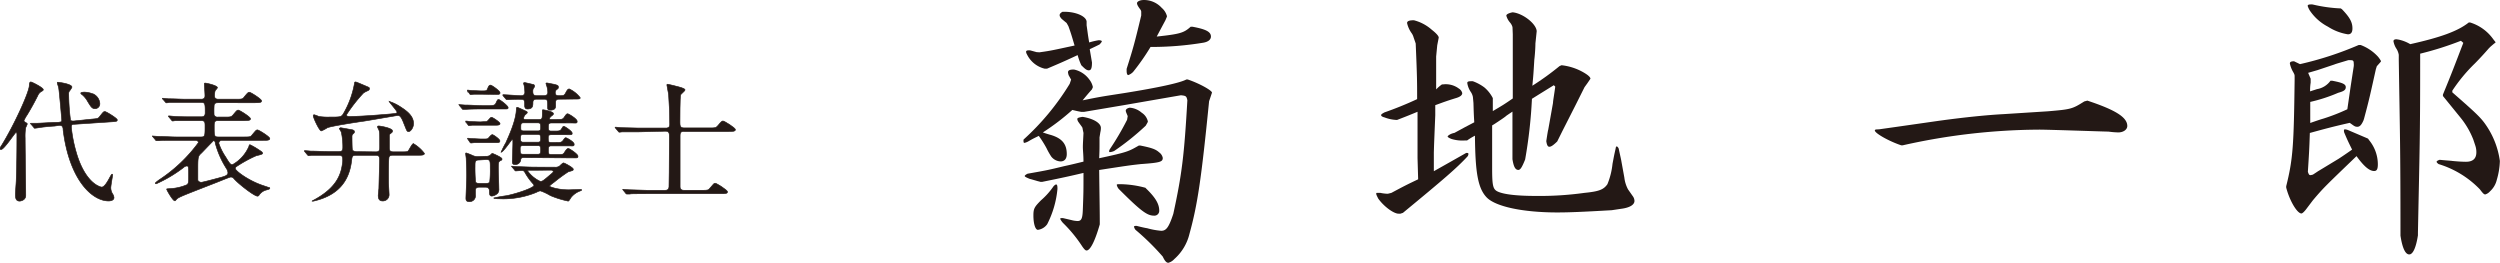
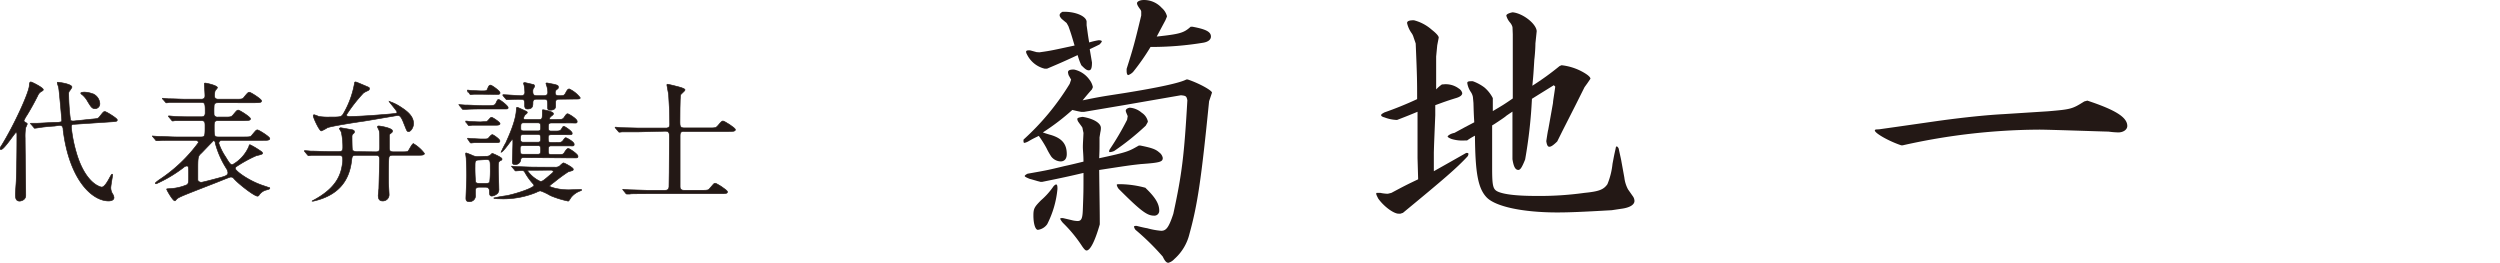
<svg xmlns="http://www.w3.org/2000/svg" width="129.82mm" height="13.65mm" viewBox="0 0 367.98 38.69">
  <defs>
    <style>.cls-1,.cls-2{fill:#231815;}.cls-2{stroke:#231815;stroke-miterlimit:10;stroke-width:0.09px;}</style>
  </defs>
  <title>アセット 6</title>
  <g id="レイヤー_2" data-name="レイヤー 2">
    <g id="レイヤー_1-2" data-name="レイヤー 1">
      <path class="cls-1" d="M160.72,13.16c-.7.79-.79.91-1.37,1.61,2.82-.58,3-.58,6.13-1.07,4.92-.79,8.19-1.49,9.14-2h.21c1.74.58,3.64,1.66,3.56,1.95l-.29.87-.13.37c-1.15,11.5-1.69,15.18-2.89,19.53a7.19,7.19,0,0,1-2.24,3.72,1.82,1.82,0,0,1-.87.54c-.29,0-.53-.29-.82-.91a36.27,36.27,0,0,0-4-3.93,1.07,1.07,0,0,1-.24-.5s.08-.08.16-.08a.73.73,0,0,1,.29,0c.66.17,1.2.29,1.49.33a10.85,10.85,0,0,0,2.07.38c.74,0,1.12-.5,1.78-2.49,1.28-5.87,1.61-8.69,2.07-16.72-.13-.62-.21-.66-.95-.74l-8.36,1.45-5.92,1h-.37c-.66-.12-.79-.16-1.33-.29a33.3,33.3,0,0,1-4.34,3.31c.33.13,1,.33,1.2.38,1.61.49,2.32,1.32,2.32,2.81,0,.7-.34,1.08-.92,1.08a1.84,1.84,0,0,1-1.36-.71,10.13,10.13,0,0,1-.7-1.24A15.74,15.74,0,0,0,152.9,20c-.66.33-.79.37-1.49.78a2,2,0,0,1-.62.25c-.09,0-.13-.08-.13-.16a1,1,0,0,1,0-.33,36.94,36.94,0,0,0,6.79-8.2l.21-.62-.37-.66a2.64,2.64,0,0,1-.09-.41c0-.29.25-.42.87-.42a3.75,3.75,0,0,1,2.28,1.49,2.6,2.6,0,0,1,.49,1,.25.25,0,0,1,0,.17Zm-7.57,13.61c-.25-.08-.5-.12-.58-.16l-.87-.25c-.09,0-.25-.08-.46-.17s-.41-.2-.41-.28.16-.21.41-.34c2.77-.49,3-.53,5.38-1.11,1-.21,1.82-.42,2.86-.67,0-.95-.09-1.65-.09-2.15s.05-1.16.09-2.07l-.13-.62c0-.2-.08-.24-.62-1a.92.92,0,0,1-.16-.42c0-.16.16-.24.78-.33,1.58.25,2.69.91,2.69,1.62,0,.12,0,.33-.08.66l-.12.74v1c0,.62,0,1-.05,2.07,4.23-.91,4.31-1,5.84-1.87h.21c1.65.33,2.27.54,2.77,1a1.31,1.31,0,0,1,.54.82c0,.58-.38.71-3.23.91-1.57.17-2.11.25-6.13.87.05,4.27.09,6,.09,8-.71,2.48-1.41,3.85-1.95,3.85-.16,0-.33-.17-.62-.58a20.06,20.06,0,0,0-2.85-3.48,2.53,2.53,0,0,1-.42-.62s.08-.08.13-.08a1,1,0,0,1,.33,0l1.24.29a3.82,3.82,0,0,0,.87.13c.58,0,.74-.38.78-1.82.09-2.45.09-2.45.09-5.26-1.74.41-2.82.66-6.09,1.32ZM153,7.7c1.78-.25,1.86-.29,5.17-1-.41-1.36-.45-1.57-.91-2.85L157,3.39l-.74-.62c-.21-.25-.29-.37-.29-.54s.12-.33.41-.49c1.78-.08,3.44.58,3.56,1.41l0,.57c.17,1.16.17,1.33.38,2.53a10,10,0,0,1,1.4-.33c.29,0,.46.08.46.16s-.13.25-.33.46c-.66.33-.75.37-1.45.7l.33,1.95c0,.82-.12,1.16-.46,1.16s-.57-.21-1.11-.75a9.44,9.44,0,0,1-.54-1.49c-2.32,1.08-2.73,1.24-4.51,2h-.33A3.92,3.92,0,0,1,151.16,8a.86.86,0,0,1-.13-.38c0-.12.13-.2.25-.2a1.23,1.23,0,0,1,.38,0l.91.25Zm2.44,19.45c.17,0,.21.2.21.66A14.31,14.31,0,0,1,154.14,33a2,2,0,0,1-1.37.83c-.37,0-.66-.87-.66-2.11,0-1,.13-1.24,1.12-2.24A10.69,10.69,0,0,0,155,27.52,1,1,0,0,1,155.42,27.15Zm13.2-8.65A37.66,37.66,0,0,1,164,22.22a1.87,1.87,0,0,1-.62.17.12.12,0,0,1-.13-.13.74.74,0,0,1,.13-.33,40.77,40.77,0,0,0,2.52-4.3l.09-.54-.21-.5a1.46,1.46,0,0,1-.08-.29c0-.2.2-.37.58-.45a3,3,0,0,1,1.77.74,2.07,2.07,0,0,1,.91,1.29.68.68,0,0,1-.08.2Zm.08,9.27c1.37,1.32,1.91,2.27,1.91,3.23a.71.71,0,0,1-.79.74c-1,0-1.94-.7-5.17-3.93a1.44,1.44,0,0,1-.29-.58c0-.12.08-.12.58-.12a14.71,14.71,0,0,1,3.64.53Zm6.79-23.84c2,.37,2.73.75,2.73,1.45,0,.45-.41.79-1.16.91a46.66,46.66,0,0,1-7.73.62,32.25,32.25,0,0,1-2.57,3.68,1.92,1.92,0,0,1-.7.46c-.17,0-.25-.25-.25-.66v-.25c.95-3,1.16-3.73,2.15-7.86l0-.58a.72.72,0,0,0-.12-.29c-.38-.5-.5-.75-.5-.95s.37-.46,1-.46a3.52,3.52,0,0,1,2.64,1.16,2.39,2.39,0,0,1,.75,1.16.24.24,0,0,1,0,.16l-.21.5-.62,1.16-.66,1.24c3.43-.37,4-.54,5-1.45Z" />
      <path class="cls-1" d="M208.07,5.5a2,2,0,0,0-.29-.62,4,4,0,0,1-.67-1.49c0-.29.34-.41,1-.41a6.35,6.35,0,0,1,2.65,1.41c.74.58,1.07,1,1,1.2l-.21,1.07-.16,1.66,0,2.36,0,2.48a5.48,5.48,0,0,1,.86-.74h.17a3.22,3.22,0,0,1,2.32.62,1.06,1.06,0,0,1,.49.66c0,.33-.33.58-1.07.78-1.33.42-1.53.5-2.9,1l0,1.49c-.17,4.09-.17,4.14-.21,5.46v2.77l2.57-1.45,2.19-1.24c.25,0,.33,0,.33.17a.67.67,0,0,1-.12.33c-1.57,1.7-3.44,3.31-9.52,8.32l-.37.12a.33.33,0,0,1-.17,0c-.7.09-2.23-1-3.1-2.23-.25-.5-.29-.58-.29-.75a.09.09,0,0,1,.08-.08l.17,0,.37,0a6,6,0,0,0,1.08.13l.53-.13c1.87-1,2.16-1.15,3.94-2l-.09-3.11v-3.1l0-3.73c-1.11.46-1.4.58-3,1.2h-.16a5.58,5.58,0,0,1-1.7-.37c-.33-.08-.5-.21-.5-.33s.13-.21.5-.41a51.1,51.1,0,0,0,4.8-1.95c0-2.61,0-3.23-.21-8.19Zm14.56-1.44c0-.13-.12-.46-.37-.75a2.58,2.58,0,0,1-.54-1c0-.21.33-.37.91-.5,1.49.13,3.48,1.66,3.56,2.77L226,6.41c0,.83-.12,2.11-.16,2.36-.13,2.11-.13,2.2-.29,3.85a40.76,40.76,0,0,0,4-2.89l.29-.13a8.29,8.29,0,0,1,3.35,1.12c.62.37.91.66.91.87,0,0,0,0-.45.66l-.42.58-1.28,2.56-2,3.94-.74,1.49c-.58.57-.91.78-1.16.78s-.37-.29-.45-.83c.12-.78.24-1.57.29-1.69l.7-3.93c0-.29.16-1.12.33-2.4l-.21-.21c-1.4.87-1.73,1.07-3.22,2a70.73,70.73,0,0,1-1,8.93c-.45,1.12-.7,1.54-1,1.54-.46,0-.7-.5-.87-1.58v-7c-.37.25-1,.66-1,.7-.38.29-.83.58-1.2.83-.13.08-.42.29-.79.5,0,1.07,0,1.61,0,2.11l0,4.05c0,2.9.12,3.31,1,3.65s2.61.57,5.51.57a47.7,47.7,0,0,0,7.07-.45c2.11-.21,2.82-.46,3.39-1.28a10.76,10.76,0,0,0,.75-3c.21-1.08.21-1.16.46-2.24,0-.2.12-.33.16-.33s.21.13.29.33c.21,1,.37,1.66.41,1.95l.42,2.31a4.9,4.9,0,0,0,.54,1.74l.7,1a1.22,1.22,0,0,1,.25.7c0,.58-.71,1-1.95,1.16l-1.4.21c-4.31.25-6.34.33-8,.33-5.09,0-9.15-.87-10.43-2.24s-1.65-3.68-1.7-9.06a8.85,8.85,0,0,0-1.15.7h-.25a5.58,5.58,0,0,1-2-.2c-.37-.13-.62-.29-.62-.38s.37-.41,1-.53l1.53-.83L217,18c-.08-1.32-.08-1.53-.12-2.85l-.08-.87a2,2,0,0,0-.34-.79,3.15,3.15,0,0,1-.49-1.28c0-.17.16-.25.45-.25a1.51,1.51,0,0,1,.38,0,6.49,6.49,0,0,1,1.69.91,5.09,5.09,0,0,1,1.24,1.57l0,.91v1c1.41-.83,1.62-.95,2.94-1.86l0-2.82,0-4V5.05Z" />
      <path class="cls-1" d="M307.24,14.81c4.14,1.37,5.88,2.45,5.88,3.73,0,.54-.58.95-1.32.95a12.36,12.36,0,0,1-1.45-.12c-.58,0-8.65-.29-10.22-.29a93.28,93.28,0,0,0-20.07,2.31h-.21c-1.74-.57-3.89-1.77-3.89-2.19,0-.12.12-.16.58-.16l2.69-.38,6.08-.87c3.85-.53,7.12-.86,9.73-1l6.41-.41c3.39-.29,3.56-.33,5.34-1.45Z" />
-       <path class="cls-1" d="M347.46,6.62A6.57,6.57,0,0,1,350,8.32a3.84,3.84,0,0,1,.46.66c0,.08,0,.08-.34.46s-.28.33-.28.33l-.13.41c-.83,3.72-.95,4.35-1.74,7.28l-.08.25c-.29.66-.54.95-.91.95s-.46-.12-1.12-.58c-2.56.58-3.6.87-5.87,1.49-.09,2.74-.13,3.15-.29,5.71.12.38.2.5.37.5a2.09,2.09,0,0,0,.37-.08c.46-.29.75-.5.83-.54l2.94-1.78c.33-.21,1-.66,2-1.36-.57-1.16-.66-1.33-1.15-2.49a.85.85,0,0,1-.05-.33c0-.12.05-.16.17-.16a1.55,1.55,0,0,1,.37.08l3,1.28.21.29A5.62,5.62,0,0,1,350,24.17c0,.74-.16,1-.54,1-.7,0-1.49-.66-2.6-2.19-4.64,4.47-4.8,4.59-6.42,6.5l-.87,1.15c-.33.46-.66.79-.82.79-.62,0-1.74-1.86-2.24-3.81v-.2c1-4,1.12-6,1.24-15.6V11.3c0-.29,0-.33-.29-.83a4.37,4.37,0,0,1-.41-1.12c0-.25.21-.33.62-.33l.87.42a49.43,49.43,0,0,0,8.65-2.82Zm-2.73-5.25c1.15,1.2,1.53,1.9,1.53,2.81,0,.58-.21.87-.67.87a7.59,7.59,0,0,1-2.93-1.12A7.22,7.22,0,0,1,340,1.57a2.92,2.92,0,0,1-.33-.7c0-.12.12-.21.33-.21a1.77,1.77,0,0,1,.41,0,21.75,21.75,0,0,0,4.14.58ZM346,12.7l.45-2.93a1.79,1.79,0,0,0,0-.46c0-.33-.08-.45-.41-.45a1.73,1.73,0,0,0-.41,0c-.95.29-1.95.58-2,.62l-2.48.83-1.41.41.37.87v.58a6.88,6.88,0,0,0-.08,1.28c.46-.16.91-.29,1-.33a3.06,3.06,0,0,0,2-1.24l.25,0c1.49.29,2,.49,2,.95s-.38.62-1.12.83A23.48,23.48,0,0,1,340.05,15v.87c0,.62,0,1,0,2.23.82-.29,1.53-.53,1.86-.62a28.69,28.69,0,0,0,3.6-1.4Zm7.07-6.87a5.73,5.73,0,0,1,1.7.67c4.47-1,7-1.91,8.61-3.19h.21A6.53,6.53,0,0,1,367,5.79l.33.42s0,.08-.21.2l-.54.46-.25.25c-.86,1-1.77,1.94-2.06,2.23a23.66,23.66,0,0,0-3.31,4v.24c3.51,3.07,4.22,3.73,5,4.89a12.23,12.23,0,0,1,2,5.21,10.76,10.76,0,0,1-.45,2.77,3.3,3.3,0,0,1-1,1.7,1.49,1.49,0,0,1-.7.46c-.17,0-.33-.13-.79-.75a14.15,14.15,0,0,0-6.08-3.72c-.17-.13-.29-.25-.29-.34s.16-.2.45-.29c.83.09,1.62.13,1.87.17.78.08,1.53.12,2,.12,1,0,1.53-.45,1.53-1.4a3,3,0,0,0-.16-1l-.29-.87a12.13,12.13,0,0,0-1.95-3.31l-2.52-3.1,0-.21c1.41-3.43,1.61-4,3-7.61L362.23,6a46.75,46.75,0,0,1-6,1.9l0,.38V9.1c0,11-.08,12.75-.33,25.16v.38c-.29,1.86-.75,2.81-1.28,2.81s-1-.83-1.29-2.77v-.33c0-12.67-.08-14.4-.25-25.54l0-.74a2.5,2.5,0,0,0-.41-1,3,3,0,0,1-.37-1c0-.2.16-.29.45-.29Z" />
      <path class="cls-2" d="M.18,22A.13.13,0,0,1,0,21.87c0-.08,0-.12.23-.46,1.85-3,4-7.7,4.08-8.78,0-.38.08-.57.23-.57s1.83.84,1.83,1.13c0,.12-.09.17-.27.27a1.23,1.23,0,0,0-.54.62c-.5,1-1,1.9-1.57,2.84a4.62,4.62,0,0,0-.47.85c0,.1.12.17.18.21.27.16.31.18.31.27s-.22.48-.23.58a7.44,7.44,0,0,0-.08,1.5c0,1.19.09,7.1.09,8.43,0,.71-.75.84-.9.84-.62,0-.62-.61-.62-1s.12-1.79.12-2.11c.08-2.29.1-4.39.1-6.68,0-.08,0-.31-.12-.33S.6,22,.18,22Zm13.27-4.46c.89-.08,1-.08,1.22-.39.52-.65.57-.73.77-.73s1.82,1,1.82,1.22-.09.25-1,.3L11,18.29c-.32,0-.5,0-.5.44a20.46,20.46,0,0,0,.71,3.64c1,3.52,2.56,4.69,3.26,5a1.39,1.39,0,0,0,.5.17c.4,0,.86-.8,1.21-1.46.06-.09.23-.44.31-.44s.09.06.09.13-.27,1.58-.27,1.87a1.75,1.75,0,0,0,.27.91,1.15,1.15,0,0,1,.2.53c0,.41-.5.5-.79.5-2.45,0-5.79-3.13-6.7-10.46,0-.39-.1-.71-.6-.66L8,18.56c-.29,0-1.6.13-1.86.17s-.87.14-1,.14-.09,0-.17-.12l-.38-.44c-.08-.08-.1-.1-.1-.12s0-.05.08-.05l.82,0c.41,0,2.35-.12,2.47-.12H8L8.61,18c.42-.06.48-.06.48-.34,0,0-.35-4.12-.45-4.7,0-.11-.21-.65-.21-.77s.1-.08.16-.08,2,.24,2,.72a2.84,2.84,0,0,1-.41.63.77.77,0,0,0-.07.41,32.53,32.53,0,0,0,.27,3.81c.09.15.34.13.48.13Zm.24-3.73a1.7,1.7,0,0,1,1,1.36A.73.73,0,0,1,14,16c-.46,0-.63-.31-1.11-1.09a3.42,3.42,0,0,0-.77-.95c-.1-.07-.23-.17-.23-.25s.17-.15.55-.15A3.52,3.52,0,0,1,13.69,13.83Z" />
      <path class="cls-2" d="M25.89,20.66c-1.67,0-2.23,0-2.42.05l-.41,0c-.07,0-.11,0-.17-.11l-.37-.44c-.07-.1-.09-.1-.09-.14s0,0,.07,0l.85.06c.94,0,1.73.08,2.64.08h3.6c.59,0,.59-.18.59-1.58,0-.56,0-.83-.59-.83H28.24c-1.68,0-2.23,0-2.43,0a2.57,2.57,0,0,1-.4.06c-.08,0-.1-.06-.17-.14l-.37-.44a.27.27,0,0,1-.08-.11.05.05,0,0,1,.06-.06c.14,0,.73.07.85.07.94.06,1.73.06,2.63.06H29.6c.22,0,.6,0,.6-.57,0-1.33,0-1.54-.58-1.54H27.33c-1.69,0-2.23,0-2.42,0a3,3,0,0,1-.4.06c-.08,0-.12-.06-.18-.13L24,14.63c-.08-.07-.1-.09-.1-.11s0-.06.08-.06.73.08.84.08c.95,0,1.74.06,2.64.06h2.16c.32,0,.55-.12.55-.5s-.09-1.49-.09-1.74c0-.09,0-.13.15-.13s1.77.35,1.77.67c0,.1-.29.37-.33.45a2.66,2.66,0,0,0-.09.77c0,.48.4.48.61.48h2.52c.85,0,1,0,1.22-.31.54-.66.61-.71.79-.71s1.78,1,1.78,1.27-.38.27-1,.27H32.11c-.24,0-.6,0-.6.52a12.65,12.65,0,0,0,0,1.28.53.53,0,0,0,.57.31h1c.84,0,.94,0,1.23-.32.53-.64.59-.7.77-.7s1.79,1,1.79,1.27-.39.27-1,.27H32.14c-.61,0-.61.23-.61.93,0,1.32,0,1.48.61,1.48H35.9c.86,0,1,0,1.23-.33.54-.64.59-.71.77-.71s1.81,1,1.81,1.27-.39.27-1,.27h-6a.44.44,0,0,0-.5.44,8.36,8.36,0,0,0,1,2c.53.87.69,1.14,1,1.14a5.57,5.57,0,0,0,2.44-2.72c0-.11.06-.21.17-.21a11,11,0,0,1,1.29.75c.39.25.54.35.54.52s-.9.31-1,.37a19.46,19.46,0,0,0-2.88,1.59.34.34,0,0,0-.14.25c0,.35,1.89,1.75,3.89,2.45l1.06.36c.07,0,.13,0,.13.12s-.25.17-.44.23a1.79,1.79,0,0,0-1.16.81.26.26,0,0,1-.21.11c-.48,0-2.85-1.84-3.48-2.59a.54.54,0,0,0-.46-.22c-.16,0-1.79.68-2.08.79C27.1,28.72,26.29,29,26,29.32s-.23.23-.28.23c-.29,0-1.18-1.58-1.18-1.68s0-.06.5-.11a7.07,7.07,0,0,0,2.5-.58c.22-.23.22-.33.22-1.37,0-1.25,0-1.38-.27-1.38a.78.78,0,0,0-.45.21A19.77,19.77,0,0,1,23,27.05c-.1,0-.14-.06-.14-.12a4.89,4.89,0,0,1,.69-.54A22.37,22.37,0,0,0,29.2,21c0-.25-.23-.34-.46-.34Zm7.43,4.13a13.34,13.34,0,0,1-1.64-3.73c0-.21-.07-.33-.23-.33s-.09,0-.15.1c-.56.56-1.54,1.6-1.66,1.71-.46.43-.52.48-.52,2.22,0,.25,0,1.69,0,1.78a.56.56,0,0,0,.52.29c.23,0,2.69-.67,2.91-.73.54-.15,1-.29,1-.67A1.37,1.37,0,0,0,33.32,24.79Z" />
      <path class="cls-2" d="M55.35,22.35c.54,0,.54-.35.54-.69,0-2.18,0-2.2-.14-2.58a2.93,2.93,0,0,1-.19-.4c0-.12.11-.14.21-.14s2,.29,2,.73c0,.14,0,.18-.32.41a.37.37,0,0,0-.14.32c0,.08,0,1.52,0,1.7,0,.34,0,.65.6.65H59c.87,0,1,0,1.14-.21s.54-1,.71-1a5.55,5.55,0,0,1,1.62,1.44c0,.27-.39.27-1,.27H57.83c-.17,0-.46,0-.56.25s-.08,3-.08,3.75c0,.27.08,1.62.08,1.73a.92.92,0,0,1-.94,1c-.54,0-.66-.37-.66-.85,0,0,.08-.85.1-1,0-.31.1-3.72.1-4.18s-.06-.69-.54-.69H52.46c-.62,0-.63.13-.71.83-.37,3-2,5.1-5.64,5.92l-.17,0a0,0,0,0,1,0,0s0-.05.15-.11c3.78-2,4.16-4.16,4.35-5.72a3.36,3.36,0,0,0,0-.36c0-.41-.15-.56-.54-.56H48.27c-1.7,0-2.26,0-2.45,0a2.76,2.76,0,0,1-.4.06c-.06,0-.1-.06-.18-.14l-.36-.44c-.08-.08-.08-.1-.08-.12s0-.05.06-.05.73.05.85.07c.94,0,1.75.06,2.65.06h1.52c.46,0,.58-.13.58-.62a10.37,10.37,0,0,0-.21-2.17c0-.1-.31-.58-.31-.58s.14-.13.19-.13,1.54.27,1.66.29.38.09.38.29-.06.17-.23.36a.44.44,0,0,0-.13.35c0,.07,0,1.86.07,2s.41.23.6.23Zm4.1-4.16C59,17,58.77,17,58.52,17c-.09,0-4.06.69-4.81.81-1.19.17-5,.75-5.54,1a5.19,5.19,0,0,1-.87.46c-.3,0-1.19-1.94-1.19-2.23a.13.13,0,0,1,.14-.15,5,5,0,0,1,.67.25,9.25,9.25,0,0,0,1.6.09c1.65,0,1.73,0,2.06-.56a13.48,13.48,0,0,0,1.61-4.48c0-.1.08-.13.17-.13s1.68.69,1.87.77a.22.22,0,0,1,.15.21c0,.19-.13.25-.23.31a3.29,3.29,0,0,0-.65.34A22,22,0,0,0,51,16.89c0,.25.32.25.42.25,1.62,0,4.41-.22,6.08-.37.85-.08.94-.1.94-.27s-1.17-1.5-1.17-1.58l0,0a6.82,6.82,0,0,1,1.77.87c1,.64,1.83,1.37,1.83,2.39,0,.63-.45,1.19-.72,1.19S59.87,19.21,59.45,18.19Z" />
      <path class="cls-2" d="M71.75,15.54c.75,0,1.08,0,1.23-.33.24-.5.25-.56.43-.56s1.38.93,1.38,1.18-.09.21-1,.21H71c-.42,0-1.75,0-2.42.06l-.41,0c-.07,0-.09,0-.17-.12l-.37-.44c0-.06-.09-.1-.09-.14s0,0,.08,0l.84.06c.89,0,1.75.08,2.64.08Zm-.57,2.37c.4,0,.48,0,.65-.18.37-.42.4-.46.54-.46s1.23.71,1.23.92-.27.24-.63.24H69.52c-.08,0-.4.06-.48.06a.18.18,0,0,1-.15-.11l-.33-.45a.16.16,0,0,1,0-.11s0,0,.08,0a4.53,4.53,0,0,1,.5.06c.32,0,1,.06,1.61.06ZM71.52,23a1,1,0,0,0,.56-.11c.06,0,.31-.31.38-.31s1.43.58,1.43.81-.08.15-.29.29-.25.25-.25,1c0,.44.08,2.6.08,3.08a1,1,0,0,1-.16.67,1.48,1.48,0,0,1-.86.43c-.37,0-.37-.35-.37-.68s-.08-.63-.58-.63h-.84c-.21,0-.64,0-.64.46,0,.1,0,.58,0,.67a.87.87,0,0,1-.92,1c-.48,0-.48-.32-.48-.52s.11-2.77.11-3.29c0-.9-.06-2.19-.07-2.52,0-.11-.08-.63-.08-.75a.08.08,0,0,1,.08-.09,8.6,8.6,0,0,1,1,.4,1.76,1.76,0,0,0,.79.13Zm-.65-9.13h-1.1c-.08,0-.4.06-.46.06a.2.2,0,0,1-.17-.11l-.33-.45a.21.21,0,0,1,0-.11s.06,0,.08,0l.5.06c.48,0,1,.06,1.52.06.65,0,.73,0,.86-.33s.23-.52.43-.52,1.4.86,1.4,1.13-.27.24-.65.24ZM71.06,21c-.31,0-.83,0-1.25,0l-.48.05c-.06,0-.1-.05-.16-.11l-.3-.45c-.06-.05-.06-.07-.06-.09s.06-.06.08-.06l.5.06c.53,0,1,.06,1.63.06s.75,0,.89-.16c.34-.38.44-.48.57-.48s1.1.66,1.1.92S73.33,21,73,21Zm-.54,2.55c-.6,0-.6.24-.6.87A23.37,23.37,0,0,0,70,26.78c.1.21.39.21.54.21h1c.14,0,.44,0,.54-.21a15.51,15.51,0,0,0,.08-2c0-1.15,0-1.29-.62-1.29Zm11.2,1.06a1,1,0,0,0,.64-.17c.07-.06.46-.46.59-.46s1.43.69,1.43.92-.1.19-.74.39a25.08,25.08,0,0,0-2.07,1.52c-.18.13-.68.5-.68.59s1.18.54,2.85.54l1.73-.06s.14,0,.14.08-.14.12-.2.14a3.08,3.08,0,0,0-1.32.92c-.08.08-.33.58-.45.58A13.49,13.49,0,0,1,81,28.78a7.8,7.8,0,0,0-1.43-.68c-.15,0-.19,0-.67.23a12.73,12.73,0,0,1-5.35.93c-.17,0-.87,0-.87-.12a19.29,19.29,0,0,1,1.91-.34c2-.43,4-1.22,4-1.5a.4.4,0,0,0-.13-.25,8.79,8.79,0,0,1-1.16-1.6c-.15-.29-.25-.35-.54-.35l-.82.06c-.08,0-.12,0-.18-.12l-.38-.44c-.06-.09-.08-.09-.08-.13s0,0,.08,0,.69.06.83.06c.55,0,1.55.07,2.65.07ZM77.06,23.2c-.38,0-.4.17-.42.4a.81.81,0,0,1-.87.62c-.3,0-.36-.2-.36-.43s.08-2.27.08-2.71,0-.58-.08-.58-1.33,1.91-1.66,1.91a0,0,0,0,1,0,0,15.1,15.1,0,0,1,.73-1.44C74.62,20.58,76,17.83,76,16c0-.09.05-.21.13-.21s1.21.54,1.35.6a.19.19,0,0,1,.13.19c0,.08-.21.23-.32.33a1,1,0,0,0-.22.48c0,.19.16.19.31.19h2c.45,0,.45-.12.45-1.25,0-.14,0-.17.11-.17s1.52.25,1.52.57c0,.1,0,.14-.34.39,0,0-.24.21-.24.34s.12.12.24.12h.82c.81,0,.89,0,1.14-.37s.33-.46.48-.46,1.39.75,1.39,1.1-.1.25-1,.25H81.2c-.48,0-.48.19-.48.71,0,.35.06.48.42.48h.41c.81,0,.9,0,1.13-.36s.21-.33.33-.33,1.21.71,1.21,1-.1.23-1,.23H81.12c-.42,0-.42.21-.42.5,0,.58.08.64.44.64h.66c.77,0,.86,0,1.13-.37.08-.13.23-.33.35-.33s1.23.6,1.23.95-.12.25-1,.25H81.16c-.44,0-.44.21-.44.65s0,.62.4.62h.95c.77,0,.84,0,1.05-.37.12-.19.35-.52.52-.52s1.43.83,1.43,1.14-.1.25-1,.25Zm5.33-8.6c-.3,0-.61,0-.61.48,0,.07,0,.46,0,.54,0,.3-.14.59-.79.59-.33,0-.39-.15-.39-.44,0-1.06,0-1.17-.57-1.17h-1c-.34,0-.59.07-.59.5s0,.94-.79.94c-.25,0-.43-.1-.43-.56,0-.65,0-.86-.53-.86a17.93,17.93,0,0,0-1.81.05l-.27,0c-.08,0-.12-.06-.18-.13l-.38-.45C74.06,14.06,74,14,74,14s0-.06.08-.06c.4,0,2.25.14,2.62.14a.48.48,0,0,0,.55-.52,6.71,6.71,0,0,0-.09-.89c0-.08-.1-.36-.1-.42s.1-.1.16-.1.8.18,1.21.27c.13,0,.25.1.25.23s0,.14-.17.37a.88.88,0,0,0-.08.42c0,.5.13.64.61.64h1c.42,0,.59-.18.59-.5a3.81,3.81,0,0,0-.13-.85,4.43,4.43,0,0,1-.14-.44c0-.08.12-.08.16-.08s.86.17,1,.19c.46.12.67.16.67.41s-.1.25-.23.36a.53.53,0,0,0-.23.48c0,.29.15.43.52.43.69,0,.79,0,1-.39s.33-.6.54-.6a4.35,4.35,0,0,1,1.61,1.29c0,.2-.09.2-1,.2Zm-3.23,8.1c.42,0,.42-.2.42-.62s0-.65-.42-.65H77c-.43,0-.43.23-.43.46,0,.65,0,.81.44.81Zm0-1.77c.41,0,.42-.22.42-.47,0-.48,0-.67-.44-.67H77.06c-.44,0-.44.16-.44.73,0,.23.06.41.42.41Zm0-1.66c.42,0,.42-.19.42-.58s0-.61-.42-.61H77.1c-.44,0-.44.15-.44.75,0,.25,0,.44.44.44Zm-.35,5.79-.94,0c-.11,0-.21,0-.21.1a4.72,4.72,0,0,0,1.87,1.54c.3,0,.42-.08,1.36-.89.48-.4.54-.44.54-.57s-.23-.2-.29-.2Z" />
      <path class="cls-2" d="M94,19.41c-1.7,0-2.23,0-2.43,0l-.4.05c-.08,0-.12-.05-.17-.13l-.37-.44c-.08-.08-.1-.1-.1-.12s0-.06.08-.06.73.06.85.08c.94,0,1.73.06,2.63.06H98c.19,0,.58,0,.58-.54,0-1.43-.06-2.87-.16-4.27,0-.25-.26-1.37-.26-1.52s.07-.12.15-.12,1.33.31,1.71.42.81.25.81.41-.62.61-.65.75c-.1.31-.1,3.52-.1,4s0,.85.6.85h3.75c.86,0,.94,0,1.23-.33.54-.64.6-.69.77-.69s1.81,1,1.81,1.27-.39.27-1,.27h-6.52c-.33,0-.62,0-.62.61v7.53c0,.25.08.52.6.52h2.58c.86,0,1,0,1.23-.33.54-.64.59-.71.77-.71s1.8,1,1.8,1.27-.38.27-1,.27H95.1c-1.67,0-2.23,0-2.42.05l-.4,0c-.08,0-.12,0-.18-.11l-.36-.45c-.08-.09-.08-.09-.08-.13s0,0,.06,0l.84.06c1,0,1.74.08,2.64.08h2.67c.22,0,.56,0,.6-.52,0,0,.06-3.2.06-7.18,0-.67,0-1-.56-1Z" />
    </g>
  </g>
</svg>